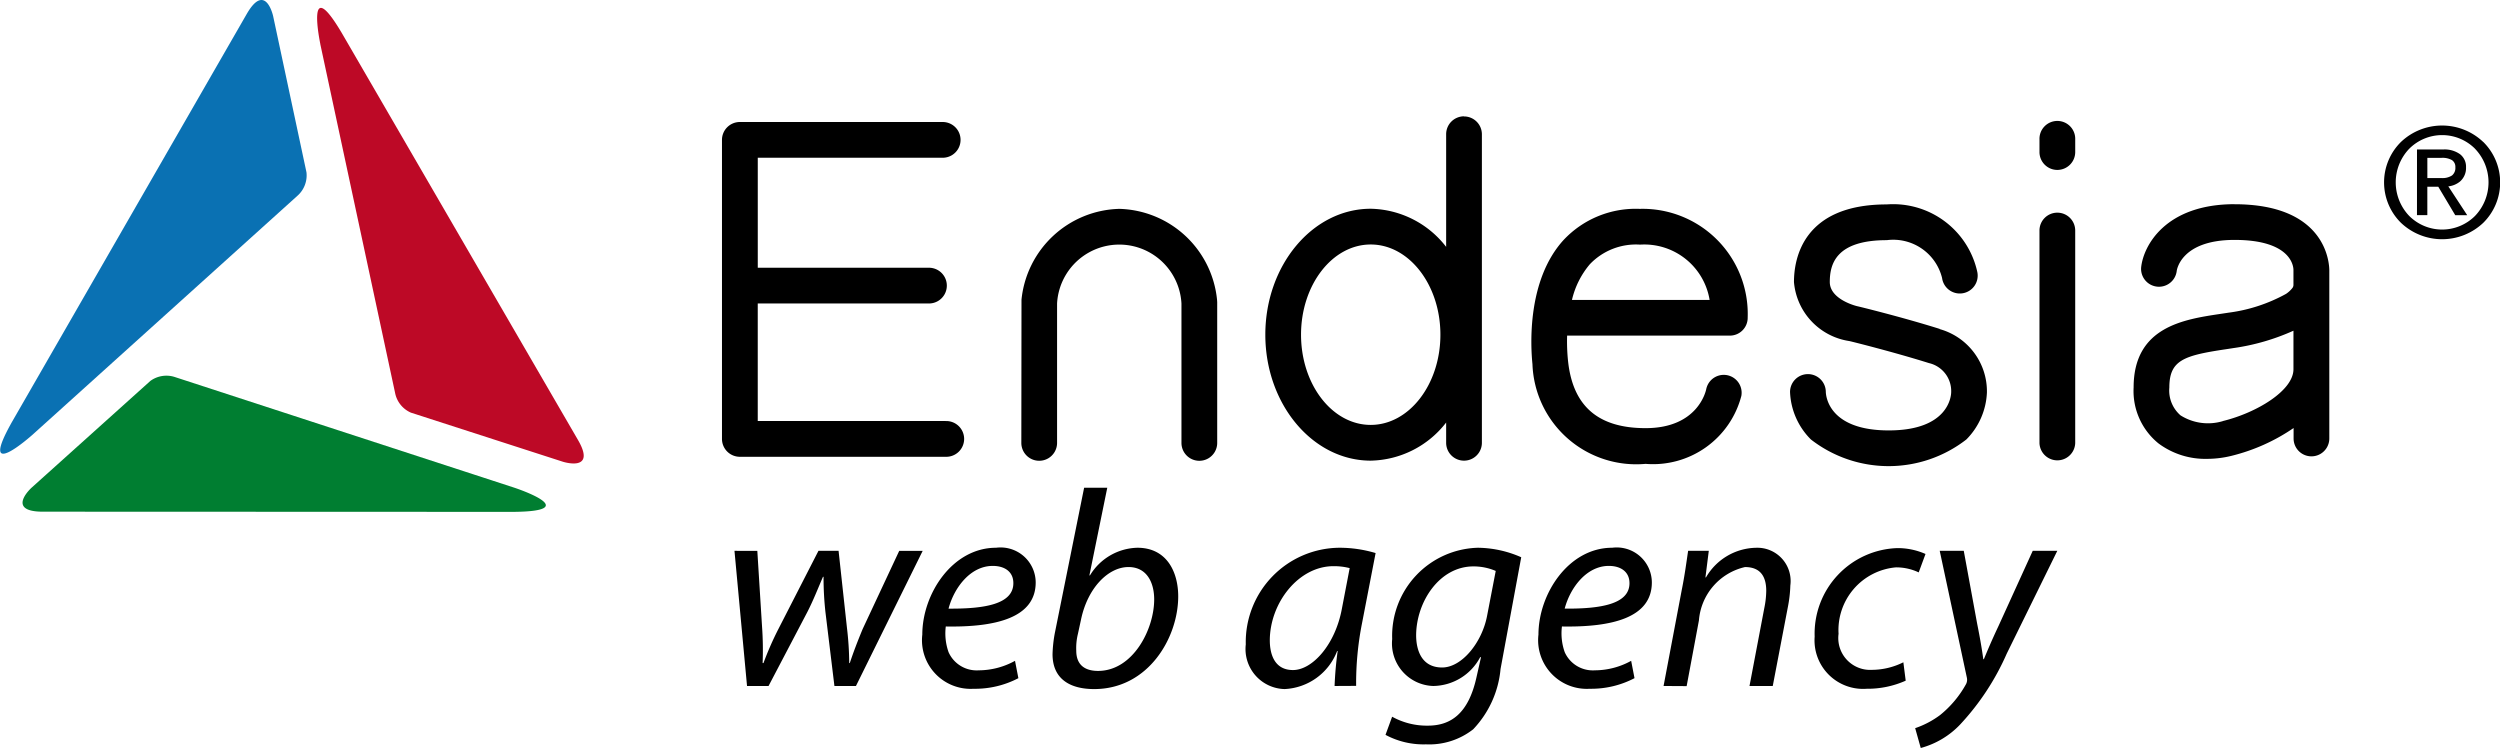
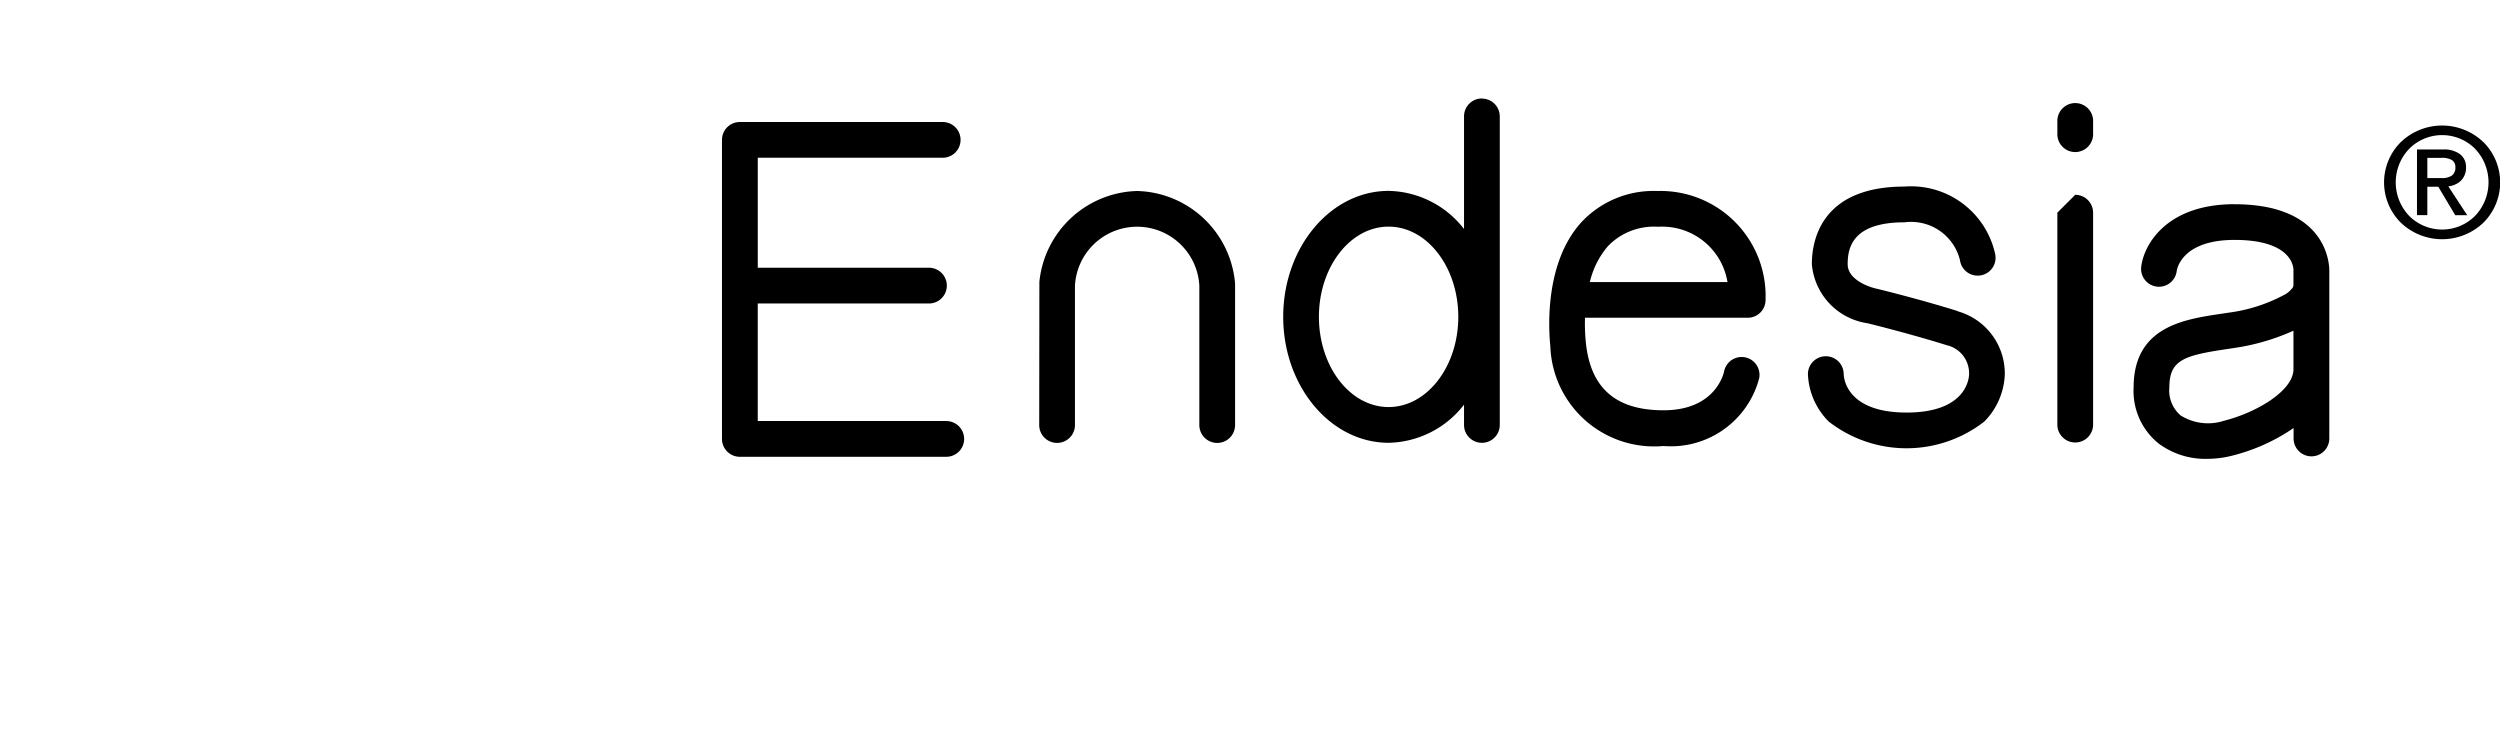
<svg xmlns="http://www.w3.org/2000/svg" width="1768.6" height="529.15" version="1.1" viewBox="0 0 467.94 140">
-   <path d="m96.292 91.289-63.487-20.694a5.091 5.091 0 0 0-4.667 0.708l-22.234 19.986s-4.942 4.484 2.121 4.484l88.067 0.034c13.461-0.115 0.378-4.459 0.199-4.518" fill="#007e31" />
-   <path d="m59.952 8.258 14 65.286a5.091 5.091 0 0 0 2.97 3.695l28.449 9.189s6.364 2.024 2.804-4.094l-44.205-76.167c-6.86-11.582-4.047 1.913-4.009 2.096" fill="#bd0926" />
-   <path d="m6.061 81.392 49.581-44.723a5.091 5.091 0 0 0 1.722-4.416l-6.24-29.238s-1.421-6.516-4.951-0.386l-43.925 76.333c-6.614 11.73 3.678 2.545 3.818 2.427" fill="#0a71b3" />
-   <path d="m177.01 78.804h-35.178v-22.001h32.047a3.345 3.345 0 0 0 0-6.69h-32.043v-20.588h34.613a3.345 3.345 0 1 0 0-6.69h-37.969a3.347 3.347 0 0 0-3.343 3.343v55.974a3.347 3.347 0 0 0 3.343 3.347h38.521a3.347 3.347 0 1 0 0-6.69m239.06 0.013a9.643 9.643 0 0 1-7.925-1.082 6.16 6.16 0 0 1-2.087-5.21c0-5.116 2.719-5.982 10.491-7.148l1.578-0.242a41.338 41.338 0 0 0 11.162-3.241v7.212c0 3.988-6.864 8.141-13.219 9.698m2.193-40.591c-12.918 0-17.084 7.772-17.487 11.879a3.347 3.347 0 0 0 6.66 0.645c0-0.059 0.683-5.838 10.822-5.838 10.716 0 11.03 5.048 11.03 5.625v2.838a0.976 0.976 0 0 1-0.263 0.619 4.997 4.997 0 0 1-1.124 1.018 30.223 30.223 0 0 1-10.746 3.517l-1.599 0.242c-6.83 1.027-16.185 2.431-16.185 13.762a12.617 12.617 0 0 0 4.667 10.479 14.653 14.653 0 0 0 9.079 2.881 19.235 19.235 0 0 0 4.573-0.564 35.593 35.593 0 0 0 11.624-5.205v1.956a3.343 3.343 0 1 0 6.686 0v-31.525c-0.025-1.268-0.522-12.32-17.742-12.32zm-33.167 1.587a3.343 3.343 0 0 0-3.347 3.343v39.785a3.347 3.347 0 0 0 6.69 0v-39.785a3.347 3.347 0 0 0-3.347-3.343m-22.009 21.759c-6.941-2.181-14.988-4.157-15.4-4.242-0.051 0-5.18-1.218-5.18-4.535s1.103-7.836 10.67-7.836a9.41 9.41 0 0 1 10.347 7.085 3.347 3.347 0 1 0 6.605-1.073 16.121 16.121 0 0 0-16.969-12.702c-15.667 0-17.36 10.156-17.36 14.522a12.21 12.21 0 0 0 10.347 11.051c0.081 0 8.184 2.011 14.912 4.124a5.375 5.375 0 0 1 4.17 5.413c0 0.734-0.45 7.191-11.692 7.191s-11.751-6.431-11.777-7.212a3.343 3.343 0 0 0-3.322-3.326h-0.025a3.347 3.347 0 0 0-3.347 3.322 13.249 13.249 0 0 0 3.903 8.909 23.706 23.706 0 0 0 29.103 0 13.262 13.262 0 0 0 3.844-8.782 12.103 12.103 0 0 0-8.854-11.879m-68.815-5.464a15.926 15.926 0 0 1 3.343-6.669 11.925 11.925 0 0 1 9.41-3.674 12.388 12.388 0 0 1 13.011 10.347h-25.76m12.748-17.037a18.484 18.484 0 0 0-14.373 5.88c-6.788 7.513-6.135 19.642-5.774 23.18a19.434 19.434 0 0 0 21.182 18.666 17.08 17.08 0 0 0 17.92-12.727 3.347 3.347 0 0 0-6.571-1.273c-0.059 0.301-1.523 7.314-11.353 7.314-8.909 0-13.656-4.136-14.526-12.651a35.992 35.992 0 0 1-0.165-4.667h30.452a3.339 3.339 0 0 0 3.347-3.394 19.68 19.68 0 0 0-20.143-20.334zm-50.421 40.434c-7.212 0-13.041-7.577-13.041-16.889s5.85-16.88 13.041-16.88 13.045 7.573 13.045 16.88-5.85 16.889-13.045 16.889m17.462-57.76a3.347 3.347 0 0 0-3.343 3.347v21.089a18.276 18.276 0 0 0-14.114-7.136c-10.882 0-19.731 10.576-19.731 23.571s8.85 23.579 19.731 23.579a18.276 18.276 0 0 0 14.114-7.136v3.793a3.345 3.345 0 1 0 6.69 0v-57.739a3.347 3.347 0 0 0-3.347-3.347zm-64.526 17.322a18.891 18.891 0 0 0-18.302 17.003l-0.03 26.803a3.345 3.345 0 1 0 6.69 0v-26.091a11.658 11.658 0 0 1 23.282 0v26.095a3.345 3.345 0 1 0 6.69 0v-26.354l-0.03-0.454a18.887 18.887 0 0 0-18.302-17.003m175.59-7.288a3.343 3.343 0 0 1-3.347-3.347v-2.359a3.347 3.347 0 1 1 6.69 0v2.359a3.347 3.347 0 0 1-3.347 3.347" />
-   <path d="m367.57 103.1 2.507 13.643c0.577 2.876 0.887 4.756 1.15 6.639h0.106c0.679-1.621 1.413-3.394 2.719-6.168l6.427-14.114h4.599l-9.46 19.235a47.175 47.175 0 0 1-8.731 13.279 15.849 15.849 0 0 1-7.369 4.391l-1.044-3.712a16.829 16.829 0 0 0 4.667-2.456 19.579 19.579 0 0 0 4.862-5.804 1.778 1.778 0 0 0 0.157-1.15l-5.091-23.783zm-10.869 24.305a17.483 17.483 0 0 1-7.318 1.514 9.087 9.087 0 0 1-9.723-9.757 16.019 16.019 0 0 1 15.472-16.571 12.876 12.876 0 0 1 5.277 1.099l-1.273 3.449a9.834 9.834 0 0 0-4.285-0.942 11.785 11.785 0 0 0-10.716 12.439 5.96 5.96 0 0 0 6.274 6.741 13.308 13.308 0 0 0 5.854-1.413zm-45.321 0.993 3.394-17.928c0.573-2.821 0.887-5.277 1.201-7.369h3.869l-0.628 4.968h0.106a11.06 11.06 0 0 1 9.359-5.54 6.228 6.228 0 0 1 6.427 7.059 24.321 24.321 0 0 1-0.471 4.077l-2.821 14.738h-4.353l2.77-14.581a16.706 16.706 0 0 0 0.365-3.241c0-2.545-0.993-4.442-3.975-4.442a11.14 11.14 0 0 0-8.625 9.982l-2.299 12.303zm-5.439-1.464a17.453 17.453 0 0 1-8.362 1.985 9.108 9.108 0 0 1-9.617-10.139c0-7.636 5.647-16.257 13.8-16.257a6.576 6.576 0 0 1 7.424 6.482c0 6.639-7.475 8.417-16.829 8.256a10.496 10.496 0 0 0 0.522 4.811 5.757 5.757 0 0 0 5.647 3.394 14.119 14.119 0 0 0 6.788-1.778zm-4.811-21.012c-4.128 0-7.212 4.026-8.26 7.997 6.788 0.051 12.129-0.848 12.129-4.76 4e-3 -2.087-1.565-3.237-3.873-3.237zm-40.557 28.229a13.406 13.406 0 0 0 6.69 1.671c4.242 0 7.581-2.198 9.096-9.045l0.848-3.763h-0.157a10.088 10.088 0 0 1-8.782 5.384 7.967 7.967 0 0 1-7.683-8.782 16.503 16.503 0 0 1 16.049-17.092 20.592 20.592 0 0 1 8.103 1.778l-3.869 20.911a18.853 18.853 0 0 1-5.12 11.289 13.33 13.33 0 0 1-8.833 2.821 15.009 15.009 0 0 1-7.581-1.778zm19.392-27.287a10.538 10.538 0 0 0-4.183-0.848c-6.325 0-10.665 6.584-10.716 12.859 0 2.77 0.993 6.062 4.862 6.062 3.712 0 7.475-4.705 8.417-9.668zm-30.163 21.534a65.439 65.439 0 0 1 0.577-6.533h-0.102a11.077 11.077 0 0 1-9.83 7.11 7.496 7.496 0 0 1-7.267-8.366 17.669 17.669 0 0 1 17.512-18.085 23.575 23.575 0 0 1 6.788 0.993l-2.545 13.151a57.76 57.76 0 0 0-1.099 11.709zm2.825-22.06a11.696 11.696 0 0 0-3.033-0.365c-6.533 0-11.879 6.847-11.917 13.851 0 2.821 0.993 5.591 4.34 5.591 3.606 0 7.891-4.705 9.146-11.454zm-45.372-15.052-3.347 16.414h0.106a10.661 10.661 0 0 1 8.883-5.176c5.54 0 7.636 4.599 7.636 9.096 0 7.734-5.591 17.356-15.735 17.356-4.442 0-7.789-1.829-7.789-6.533a25.03 25.03 0 0 1 0.424-3.92l5.49-27.236zm-5.49 27.338a11.145 11.145 0 0 0-0.314 3.19c0 2.405 1.358 3.763 4.077 3.763 6.533 0 10.508-7.789 10.508-13.38 0-3.135-1.358-6.062-4.811-6.062-3.763 0-7.636 3.869-8.883 9.825zm-11.149 8.311a17.453 17.453 0 0 1-8.366 1.985 9.108 9.108 0 0 1-9.617-10.139c0-7.636 5.647-16.257 13.8-16.257a6.576 6.576 0 0 1 7.424 6.482c0 6.639-7.475 8.417-16.829 8.256a10.5 10.5 0 0 0 0.522 4.811 5.757 5.757 0 0 0 5.647 3.394 14.114 14.114 0 0 0 6.788-1.778zm-4.811-21.012c-4.128 0-7.212 4.026-8.26 7.997 6.788 0.051 12.129-0.848 12.129-4.76 0.017-2.087-1.553-3.237-3.852-3.237zm-44.053-2.821 0.887 14.22a62.002 62.002 0 0 1 0.106 6.788h0.157a58.901 58.901 0 0 1 2.77-6.325l7.526-14.687h3.763l1.57 14.424a58.422 58.422 0 0 1 0.424 6.584h0.106c0.679-2.041 1.413-3.971 2.405-6.364l6.847-14.636h4.391l-12.494 25.301h-4.026l-1.671-13.75a59.393 59.393 0 0 1-0.365-6.69h-0.106c-1.044 2.405-1.778 4.34-2.927 6.584l-7.263 13.851h-4.026l-2.35-25.301z" />
+   <path d="m177.01 78.804h-35.178v-22.001h32.047a3.345 3.345 0 0 0 0-6.69h-32.043v-20.588h34.613a3.345 3.345 0 1 0 0-6.69h-37.969a3.347 3.347 0 0 0-3.343 3.343v55.974a3.347 3.347 0 0 0 3.343 3.347h38.521a3.347 3.347 0 1 0 0-6.69m239.06 0.013a9.643 9.643 0 0 1-7.925-1.082 6.16 6.16 0 0 1-2.087-5.21c0-5.116 2.719-5.982 10.491-7.148l1.578-0.242a41.338 41.338 0 0 0 11.162-3.241v7.212c0 3.988-6.864 8.141-13.219 9.698m2.193-40.591c-12.918 0-17.084 7.772-17.487 11.879a3.347 3.347 0 0 0 6.66 0.645c0-0.059 0.683-5.838 10.822-5.838 10.716 0 11.03 5.048 11.03 5.625v2.838a0.976 0.976 0 0 1-0.263 0.619 4.997 4.997 0 0 1-1.124 1.018 30.223 30.223 0 0 1-10.746 3.517l-1.599 0.242c-6.83 1.027-16.185 2.431-16.185 13.762a12.617 12.617 0 0 0 4.667 10.479 14.653 14.653 0 0 0 9.079 2.881 19.235 19.235 0 0 0 4.573-0.564 35.593 35.593 0 0 0 11.624-5.205v1.956a3.343 3.343 0 1 0 6.686 0v-31.525c-0.025-1.268-0.522-12.32-17.742-12.32zm-33.167 1.587v39.785a3.347 3.347 0 0 0 6.69 0v-39.785a3.347 3.347 0 0 0-3.347-3.343m-22.009 21.759c-6.941-2.181-14.988-4.157-15.4-4.242-0.051 0-5.18-1.218-5.18-4.535s1.103-7.836 10.67-7.836a9.41 9.41 0 0 1 10.347 7.085 3.347 3.347 0 1 0 6.605-1.073 16.121 16.121 0 0 0-16.969-12.702c-15.667 0-17.36 10.156-17.36 14.522a12.21 12.21 0 0 0 10.347 11.051c0.081 0 8.184 2.011 14.912 4.124a5.375 5.375 0 0 1 4.17 5.413c0 0.734-0.45 7.191-11.692 7.191s-11.751-6.431-11.777-7.212a3.343 3.343 0 0 0-3.322-3.326h-0.025a3.347 3.347 0 0 0-3.347 3.322 13.249 13.249 0 0 0 3.903 8.909 23.706 23.706 0 0 0 29.103 0 13.262 13.262 0 0 0 3.844-8.782 12.103 12.103 0 0 0-8.854-11.879m-68.815-5.464a15.926 15.926 0 0 1 3.343-6.669 11.925 11.925 0 0 1 9.41-3.674 12.388 12.388 0 0 1 13.011 10.347h-25.76m12.748-17.037a18.484 18.484 0 0 0-14.373 5.88c-6.788 7.513-6.135 19.642-5.774 23.18a19.434 19.434 0 0 0 21.182 18.666 17.08 17.08 0 0 0 17.92-12.727 3.347 3.347 0 0 0-6.571-1.273c-0.059 0.301-1.523 7.314-11.353 7.314-8.909 0-13.656-4.136-14.526-12.651a35.992 35.992 0 0 1-0.165-4.667h30.452a3.339 3.339 0 0 0 3.347-3.394 19.68 19.68 0 0 0-20.143-20.334zm-50.421 40.434c-7.212 0-13.041-7.577-13.041-16.889s5.85-16.88 13.041-16.88 13.045 7.573 13.045 16.88-5.85 16.889-13.045 16.889m17.462-57.76a3.347 3.347 0 0 0-3.343 3.347v21.089a18.276 18.276 0 0 0-14.114-7.136c-10.882 0-19.731 10.576-19.731 23.571s8.85 23.579 19.731 23.579a18.276 18.276 0 0 0 14.114-7.136v3.793a3.345 3.345 0 1 0 6.69 0v-57.739a3.347 3.347 0 0 0-3.347-3.347zm-64.526 17.322a18.891 18.891 0 0 0-18.302 17.003l-0.03 26.803a3.345 3.345 0 1 0 6.69 0v-26.091a11.658 11.658 0 0 1 23.282 0v26.095a3.345 3.345 0 1 0 6.69 0v-26.354l-0.03-0.454a18.887 18.887 0 0 0-18.302-17.003m175.59-7.288a3.343 3.343 0 0 1-3.347-3.347v-2.359a3.347 3.347 0 1 1 6.69 0v2.359a3.347 3.347 0 0 1-3.347 3.347" />
  <path d="m464.82 26.58a10.636 10.636 0 0 1 0 15.111 11.191 11.191 0 0 1-15.429 0 10.636 10.636 0 0 1 0-15.111 11.174 11.174 0 0 1 15.417 0zm-1.54 1.273a8.701 8.701 0 0 0-12.341 0 9.087 9.087 0 0 0 0 12.553 8.71 8.71 0 0 0 12.333 0 9.079 9.079 0 0 0 0-12.553zm-10.877 0.123h4.921a4.968 4.968 0 0 1 3.127 0.882 2.927 2.927 0 0 1 1.129 2.448 3.334 3.334 0 0 1-1.137 2.677 4.128 4.128 0 0 1-2.176 0.899l3.534 5.392h-2.24l-3.173-5.324h-2.049v5.311h-1.939zm1.939 5.35h2.622a3.271 3.271 0 0 0 1.99-0.484 1.803 1.803 0 0 0 0.632-1.527 1.514 1.514 0 0 0-0.632-1.345 3.602 3.602 0 0 0-1.99-0.424h-2.622z" />
</svg>